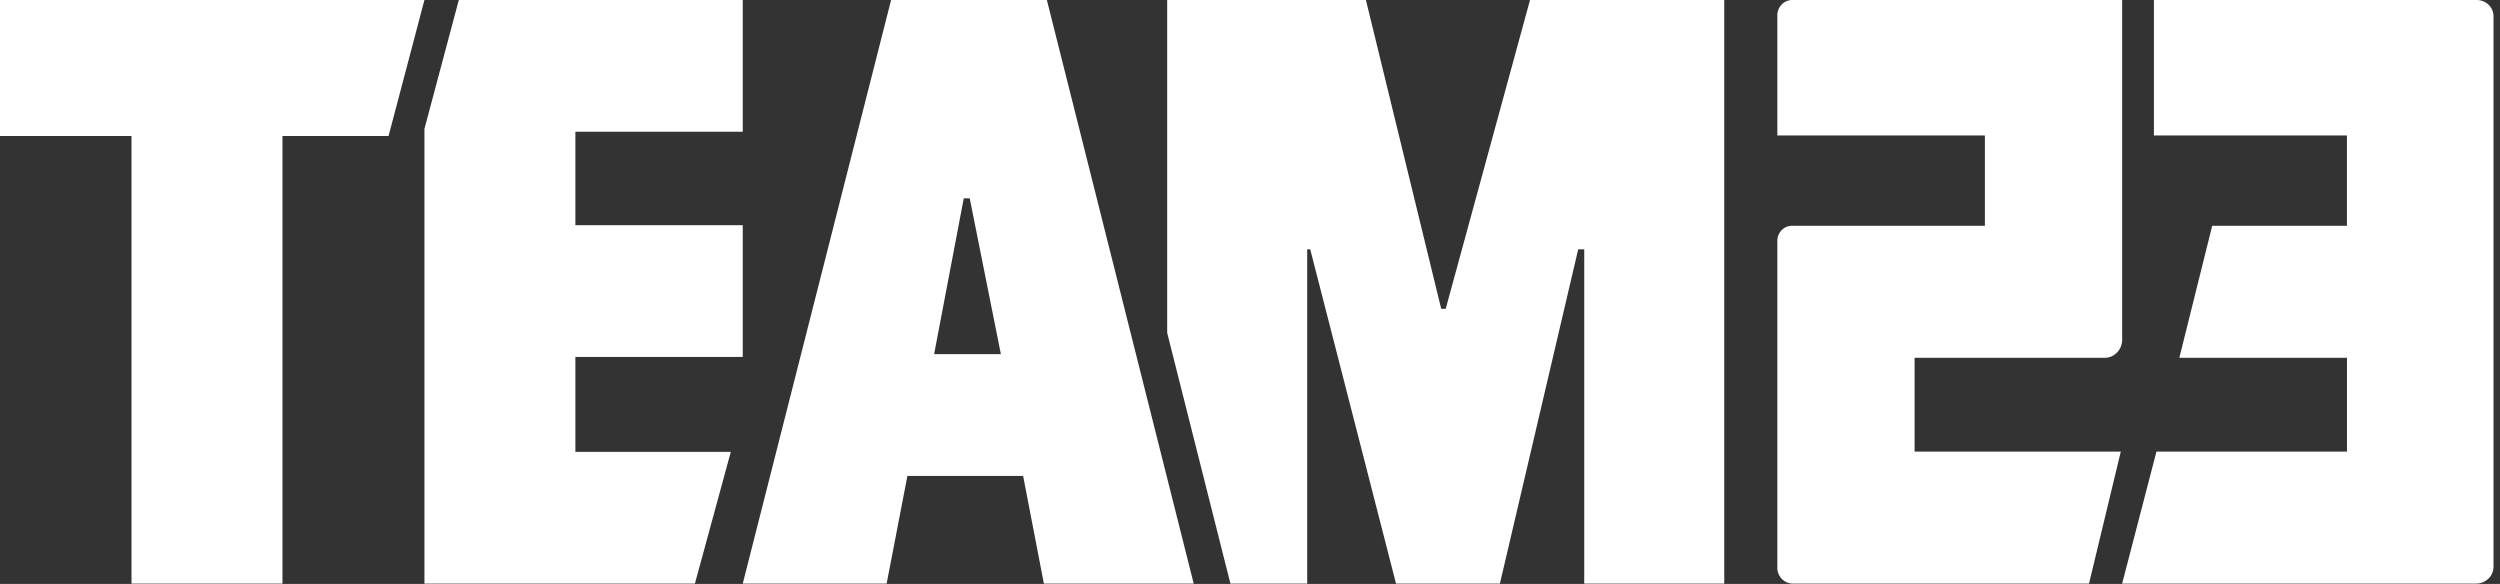
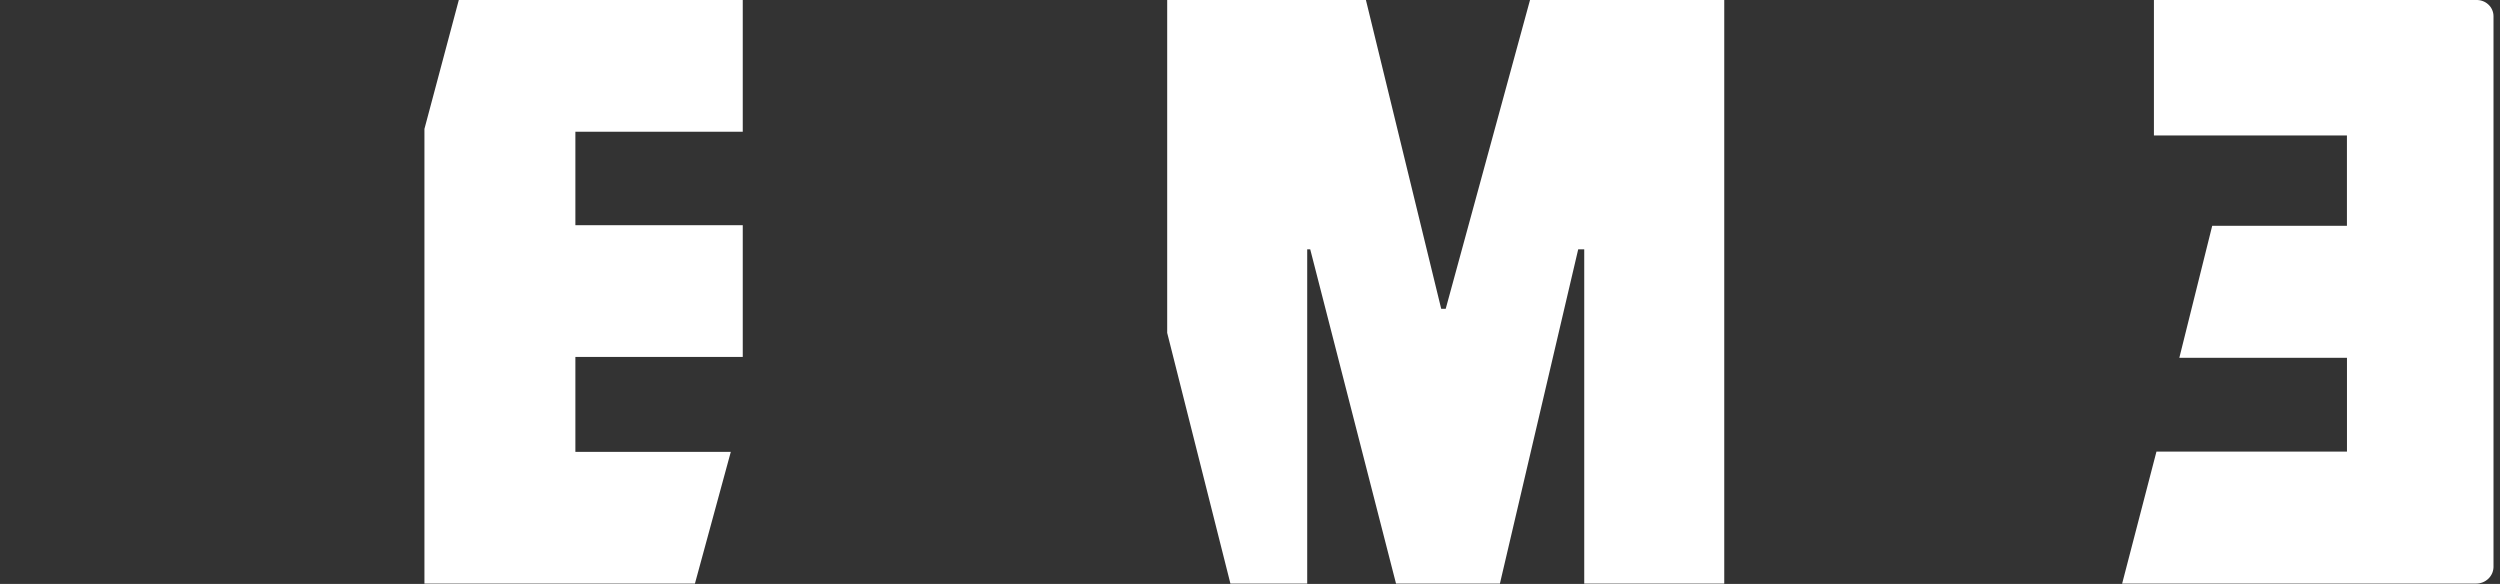
<svg xmlns="http://www.w3.org/2000/svg" width="137" height="32" viewBox="0 0 137 32" fill="none">
  <rect x="0" y="0" width="137" height="32" fill="#333333" stroke="none" />
-   <path d="M52.815 10.867H53.141L54.848 19.406H51.19L52.815 10.867ZM48.832 0L40.703 31.981H48.588L49.726 26.081H56.067L57.205 31.981H65.415L57.368 0H48.832Z" fill="#ffffff" />
-   <path d="M0 6.86646e-05V7.452H7.207V31.981H15.479V7.452H21.293L23.259 6.86646e-05H0Z" fill="#ffffff" />
  <path d="M83.845 0L79.225 16.922H78.978L74.852 0H63.962V18.241L67.427 31.981H71.635V13.662H71.8L76.502 31.981H82.195L86.486 13.662H86.816V31.981H94.489V0H83.845Z" fill="#ffffff" />
  <path d="M25.143 0L23.259 7.064V31.981H38.082L40.048 24.762H31.531V19.561H40.703V12.342H31.531V7.219H40.703V0H25.143Z" fill="#ffffff" />
  <path d="M135.685 0.001H118.035V7.425H128.612V12.375H121.229L119.427 19.608H128.614V24.747H118.174L116.293 31.981H135.685C135.812 31.982 135.939 31.957 136.058 31.91C136.176 31.862 136.283 31.791 136.372 31.703C136.462 31.614 136.532 31.509 136.579 31.393C136.625 31.277 136.648 31.153 136.644 31.029V0.896C136.645 0.775 136.62 0.655 136.572 0.544C136.524 0.432 136.452 0.332 136.362 0.248C136.272 0.164 136.166 0.099 136.05 0.057C135.933 0.014 135.809 -0.005 135.685 0.001Z" fill="#ffffff" />
-   <path d="M97.398 0.896V7.425H108.772V12.374H98.242C98.129 12.367 98.017 12.386 97.911 12.427C97.806 12.469 97.71 12.533 97.631 12.616C97.551 12.698 97.489 12.798 97.449 12.907C97.409 13.016 97.391 13.133 97.398 13.25V31.048C97.39 31.168 97.407 31.288 97.446 31.401C97.485 31.514 97.546 31.617 97.625 31.704C97.704 31.792 97.8 31.861 97.906 31.909C98.012 31.957 98.126 31.981 98.242 31.981H114.478L116.219 24.747H104.92V19.608H115.303C115.553 19.617 115.796 19.524 115.981 19.35C116.167 19.176 116.278 18.933 116.294 18.675V0.001H98.242C98.128 -0.004 98.015 0.016 97.91 0.06C97.804 0.104 97.708 0.17 97.629 0.254C97.549 0.338 97.488 0.439 97.448 0.549C97.408 0.66 97.391 0.778 97.398 0.896Z" fill="#ffffff" />
</svg>